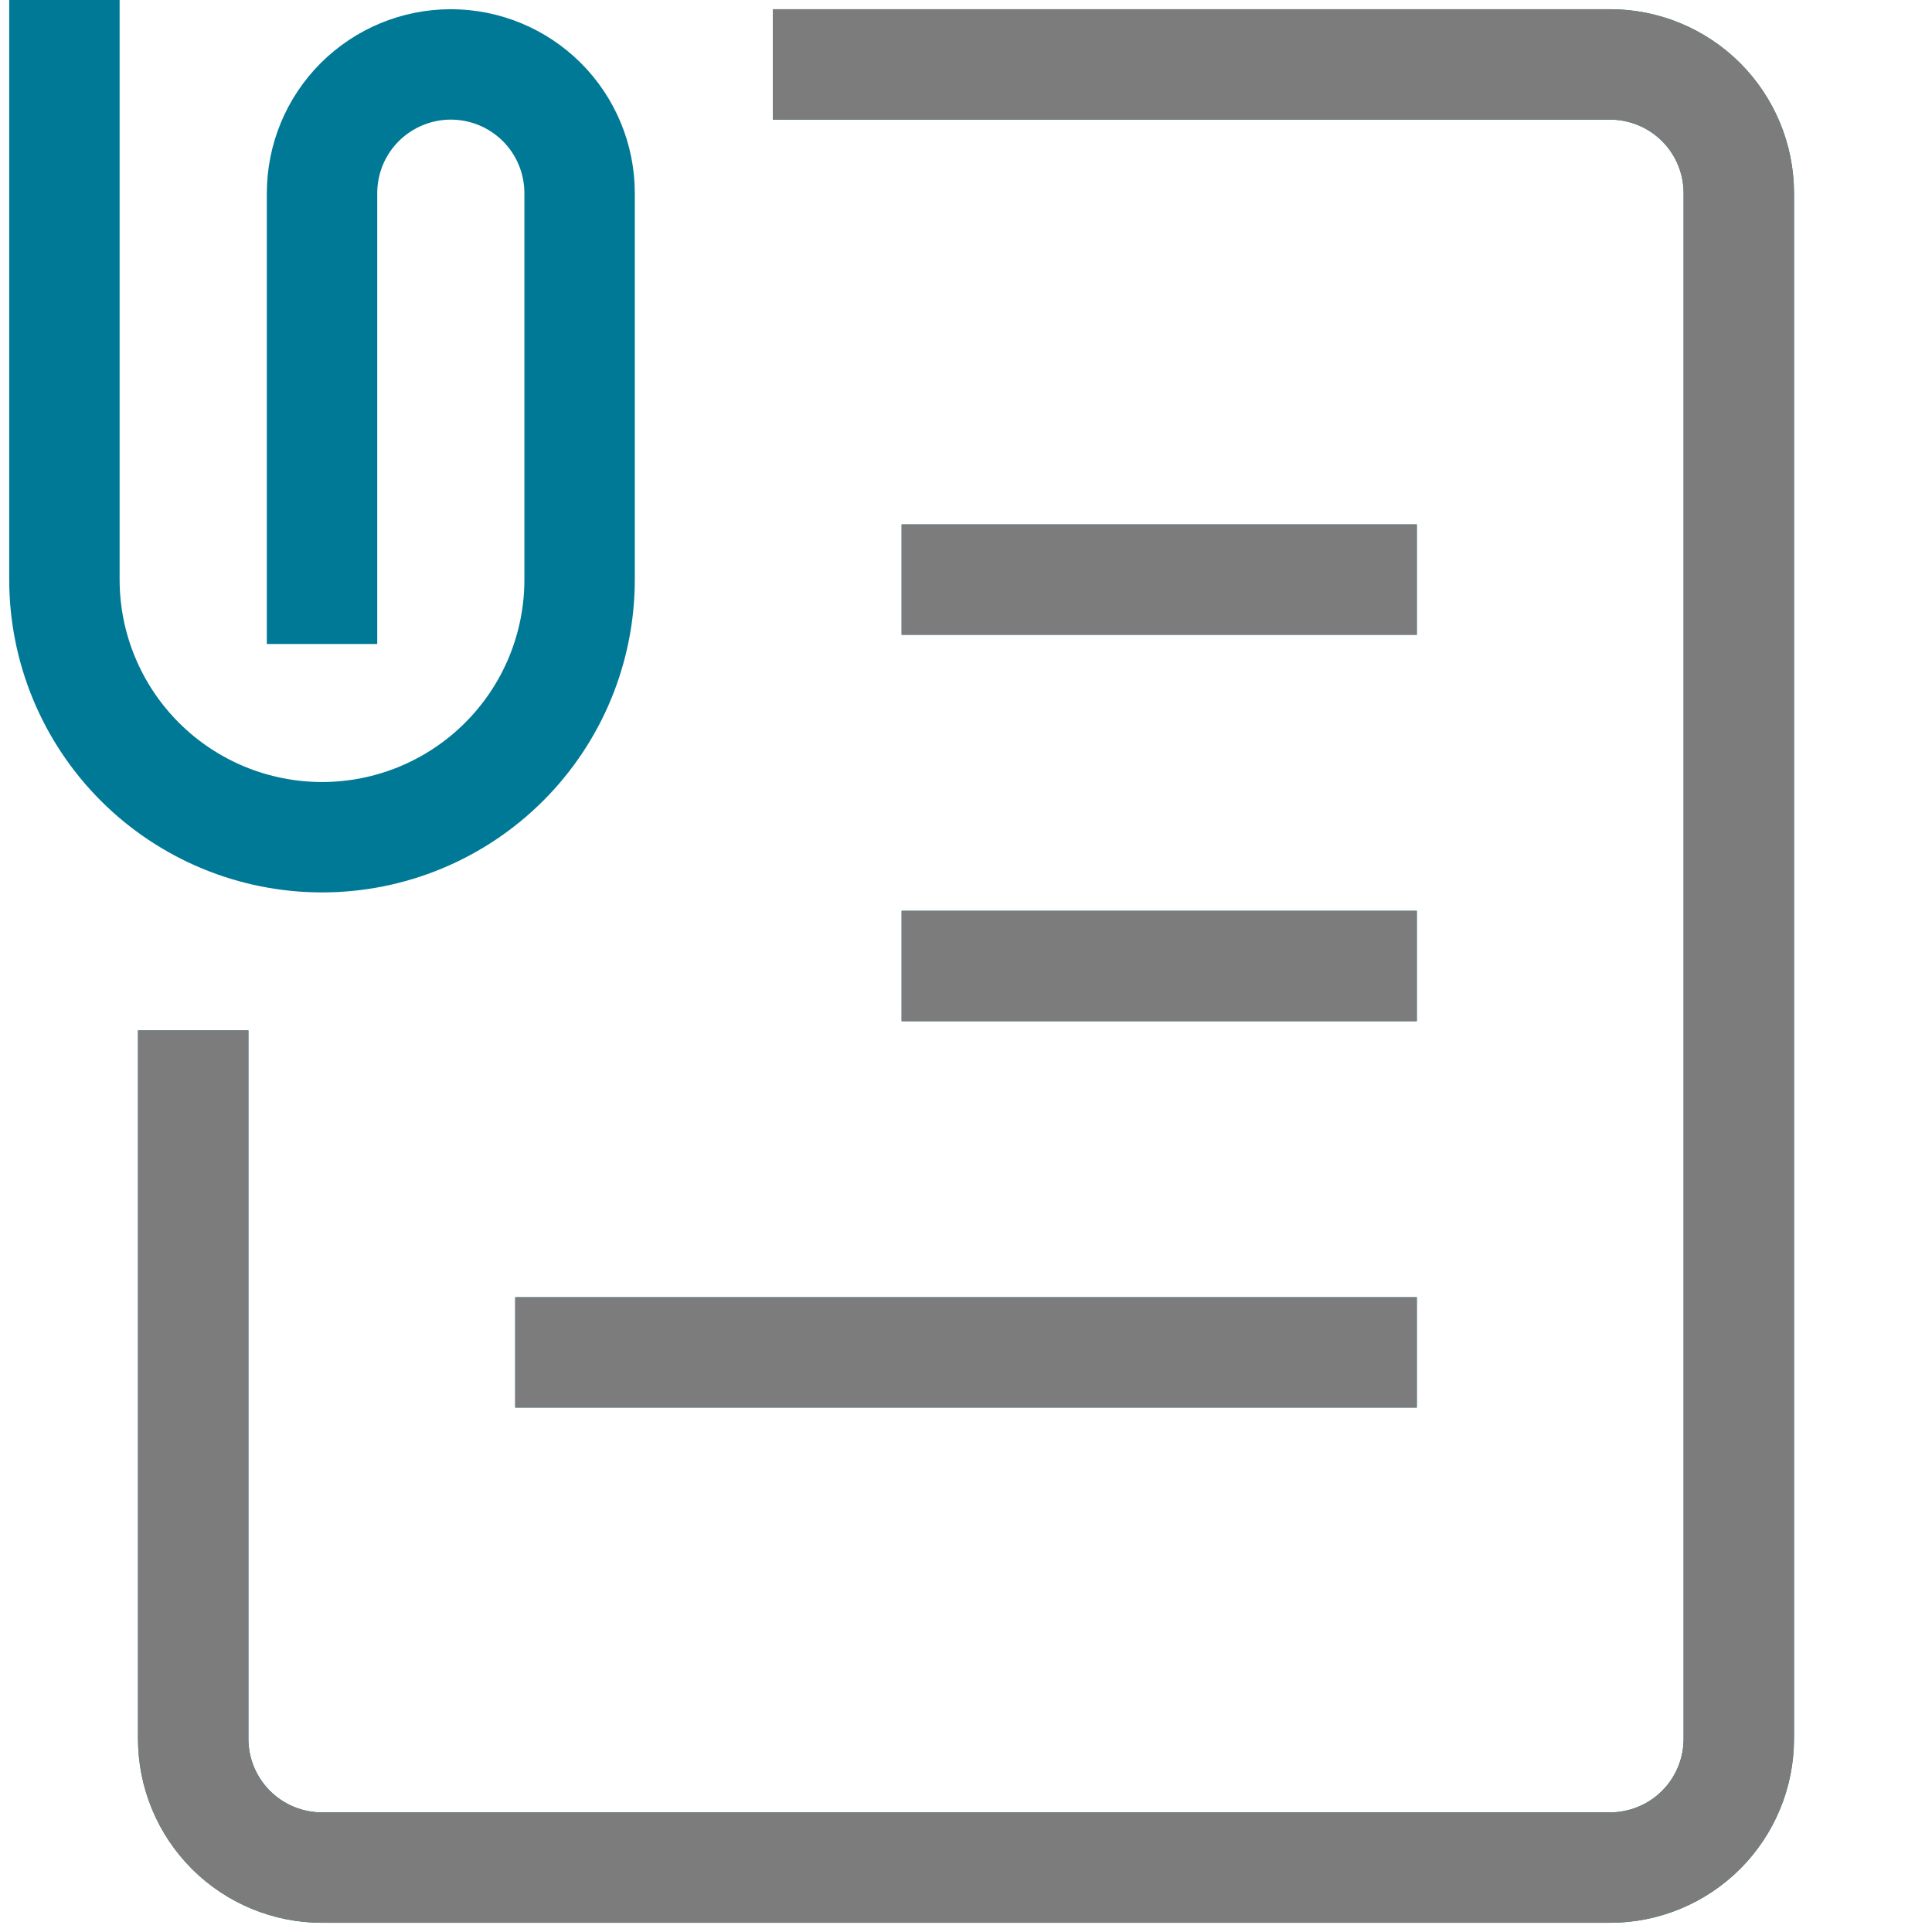
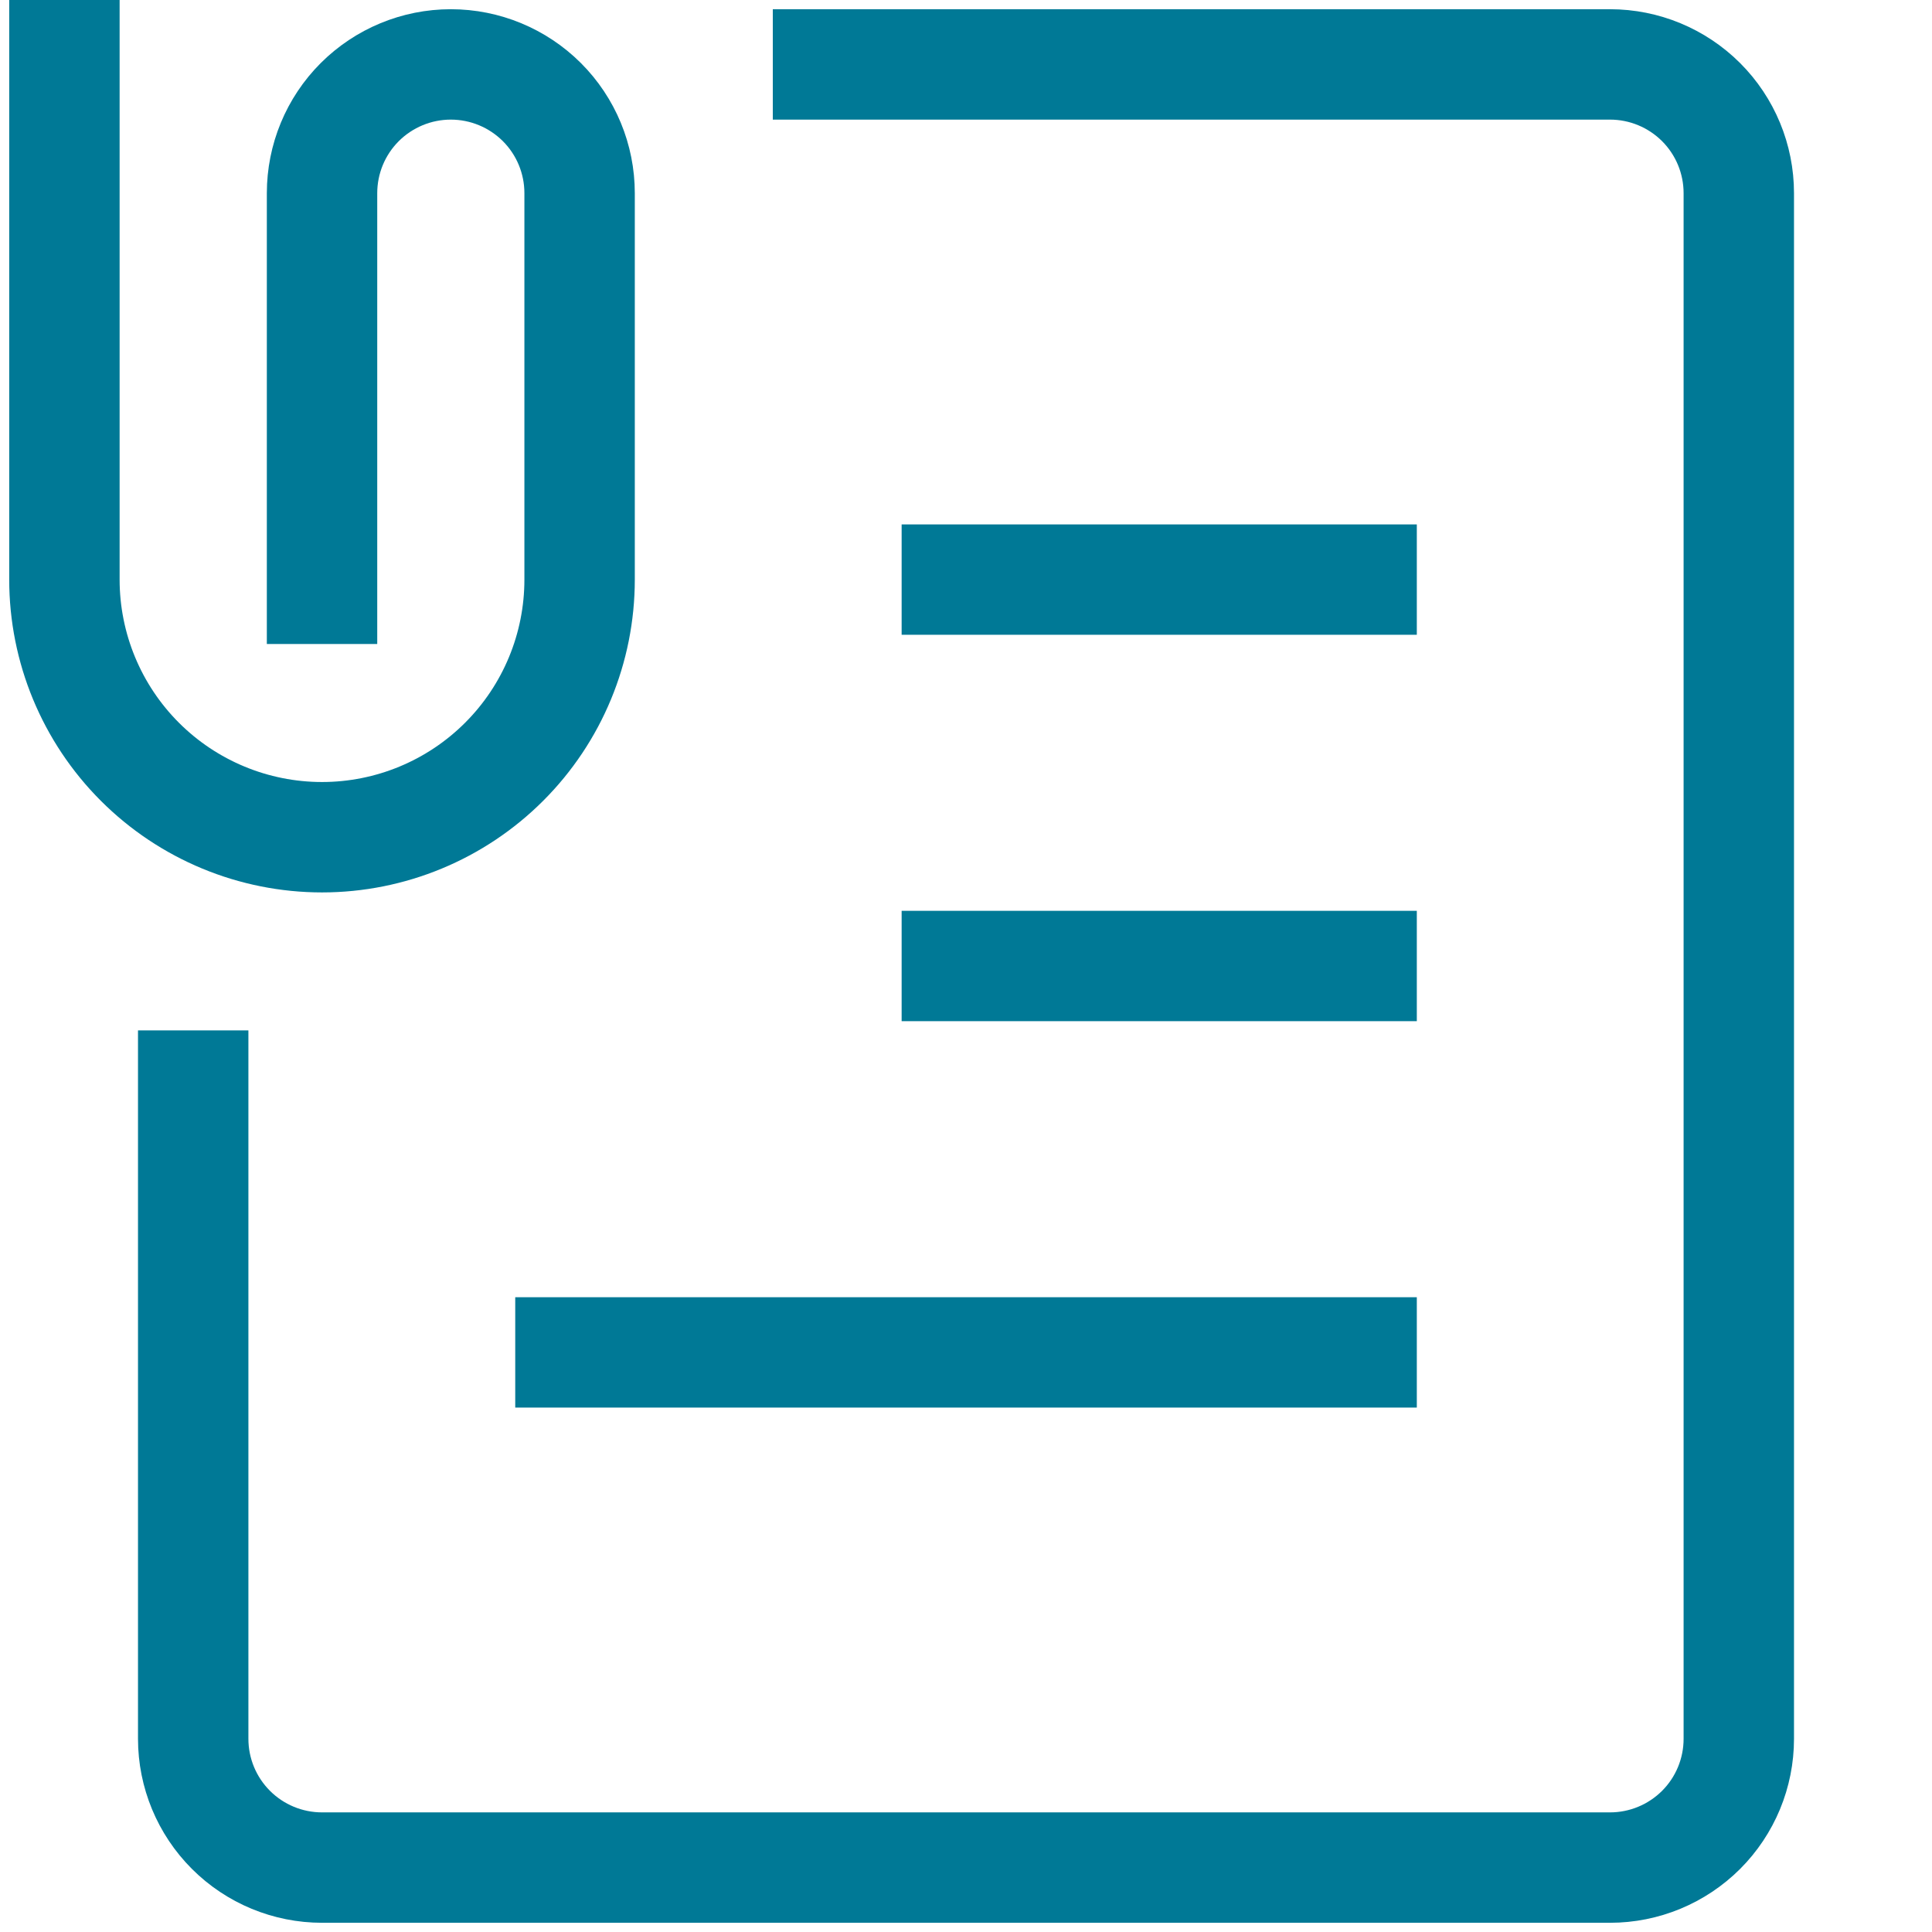
<svg xmlns="http://www.w3.org/2000/svg" width="35" height="35" viewBox="0 0 35 35" fill="none">
  <path d="M1.167 0V10.5C1.167 11.738 1.659 12.925 2.534 13.8C3.409 14.675 4.596 15.167 5.834 15.167C7.071 15.167 8.258 14.675 9.133 13.8C10.009 12.925 10.5 11.738 10.5 10.5V3.5C10.5 2.881 10.255 2.288 9.817 1.85C9.379 1.413 8.786 1.167 8.167 1.167C7.548 1.167 6.955 1.413 6.517 1.85C6.079 2.288 5.834 2.881 5.834 3.5V11.667M14 1.167H29.167C29.786 1.167 30.379 1.413 30.817 1.85C31.255 2.288 31.5 2.881 31.5 3.5V31.5C31.5 32.119 31.255 32.712 30.817 33.15C30.379 33.587 29.786 33.833 29.167 33.833H5.834C5.215 33.833 4.621 33.587 4.184 33.15C3.746 32.712 3.5 32.119 3.5 31.5V18.667M25.667 10.5H16.334M25.667 17.5H16.334M25.667 24.5H9.334" stroke="#007996" stroke-width="2" />
-   <path d="M14 1.167H29.167C29.785 1.167 30.379 1.412 30.817 1.85C31.254 2.288 31.5 2.881 31.5 3.5V31.5C31.5 32.119 31.254 32.712 30.817 33.15C30.379 33.587 29.785 33.833 29.167 33.833H5.833C5.214 33.833 4.621 33.587 4.183 33.15C3.746 32.712 3.5 32.119 3.5 31.5V18.666M25.667 10.5H16.333M25.667 17.5H16.333M25.667 24.5H9.333" stroke="#7D7C7C" stroke-width="2" />
</svg>